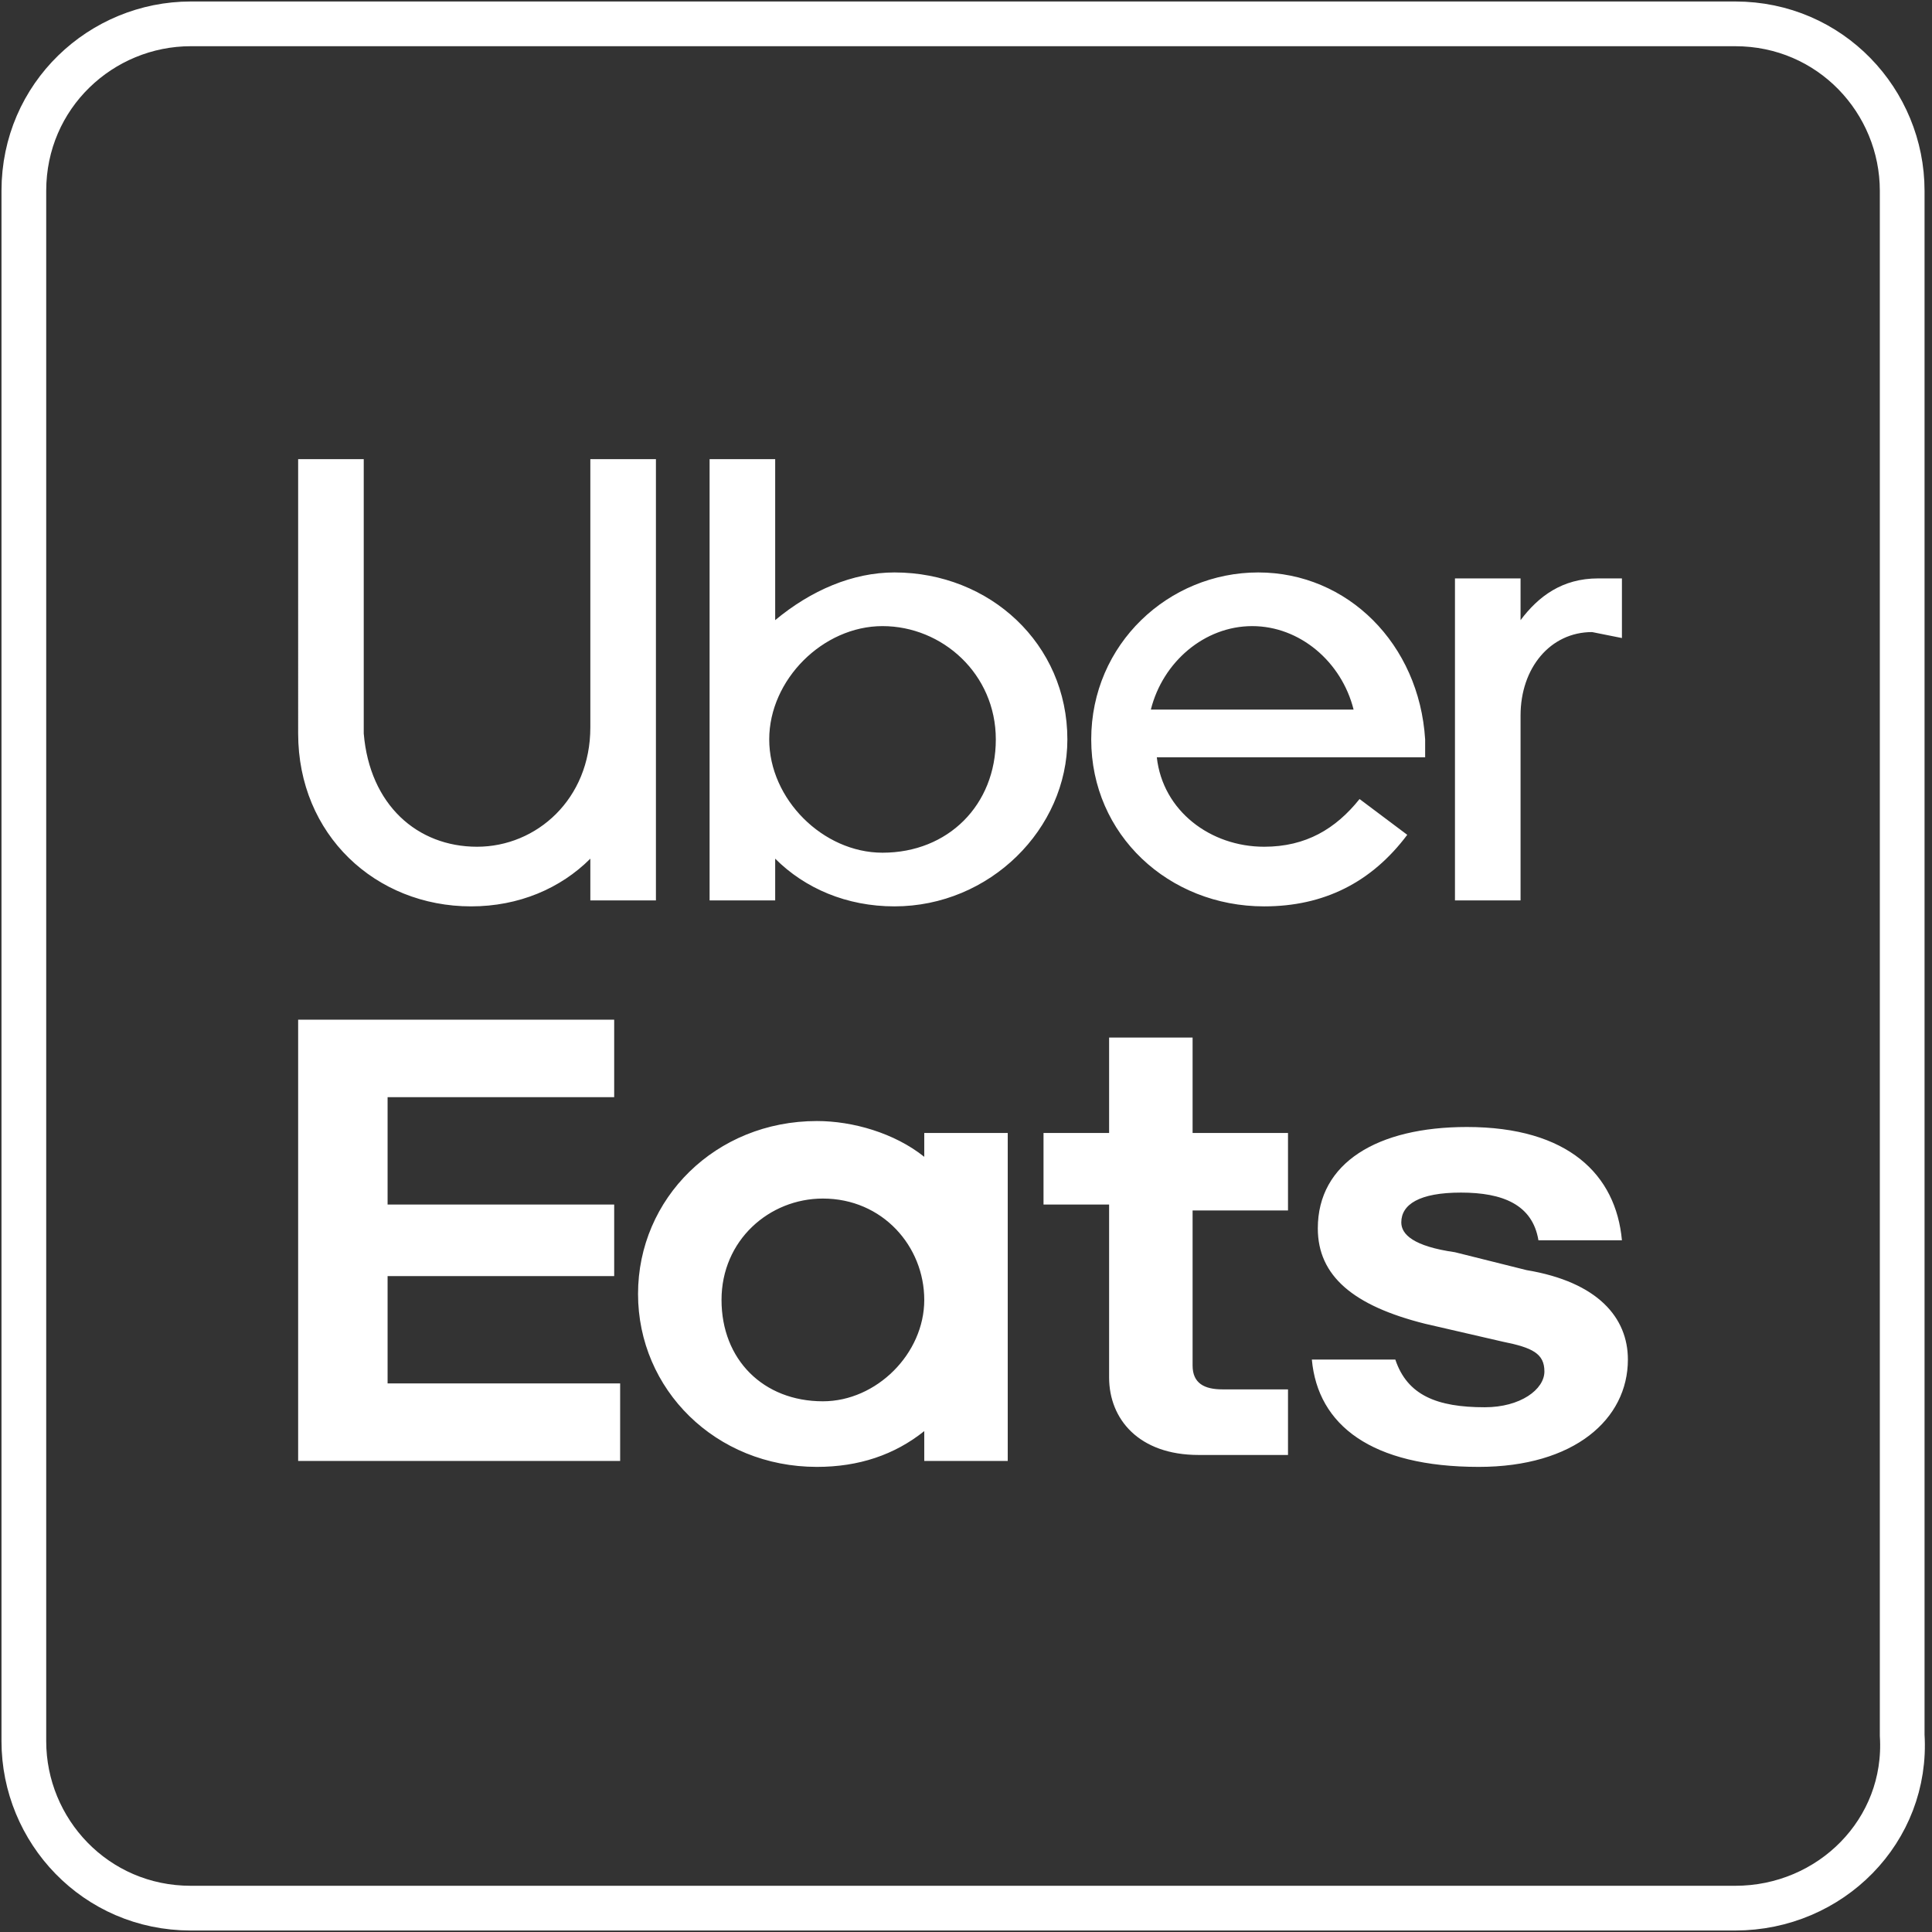
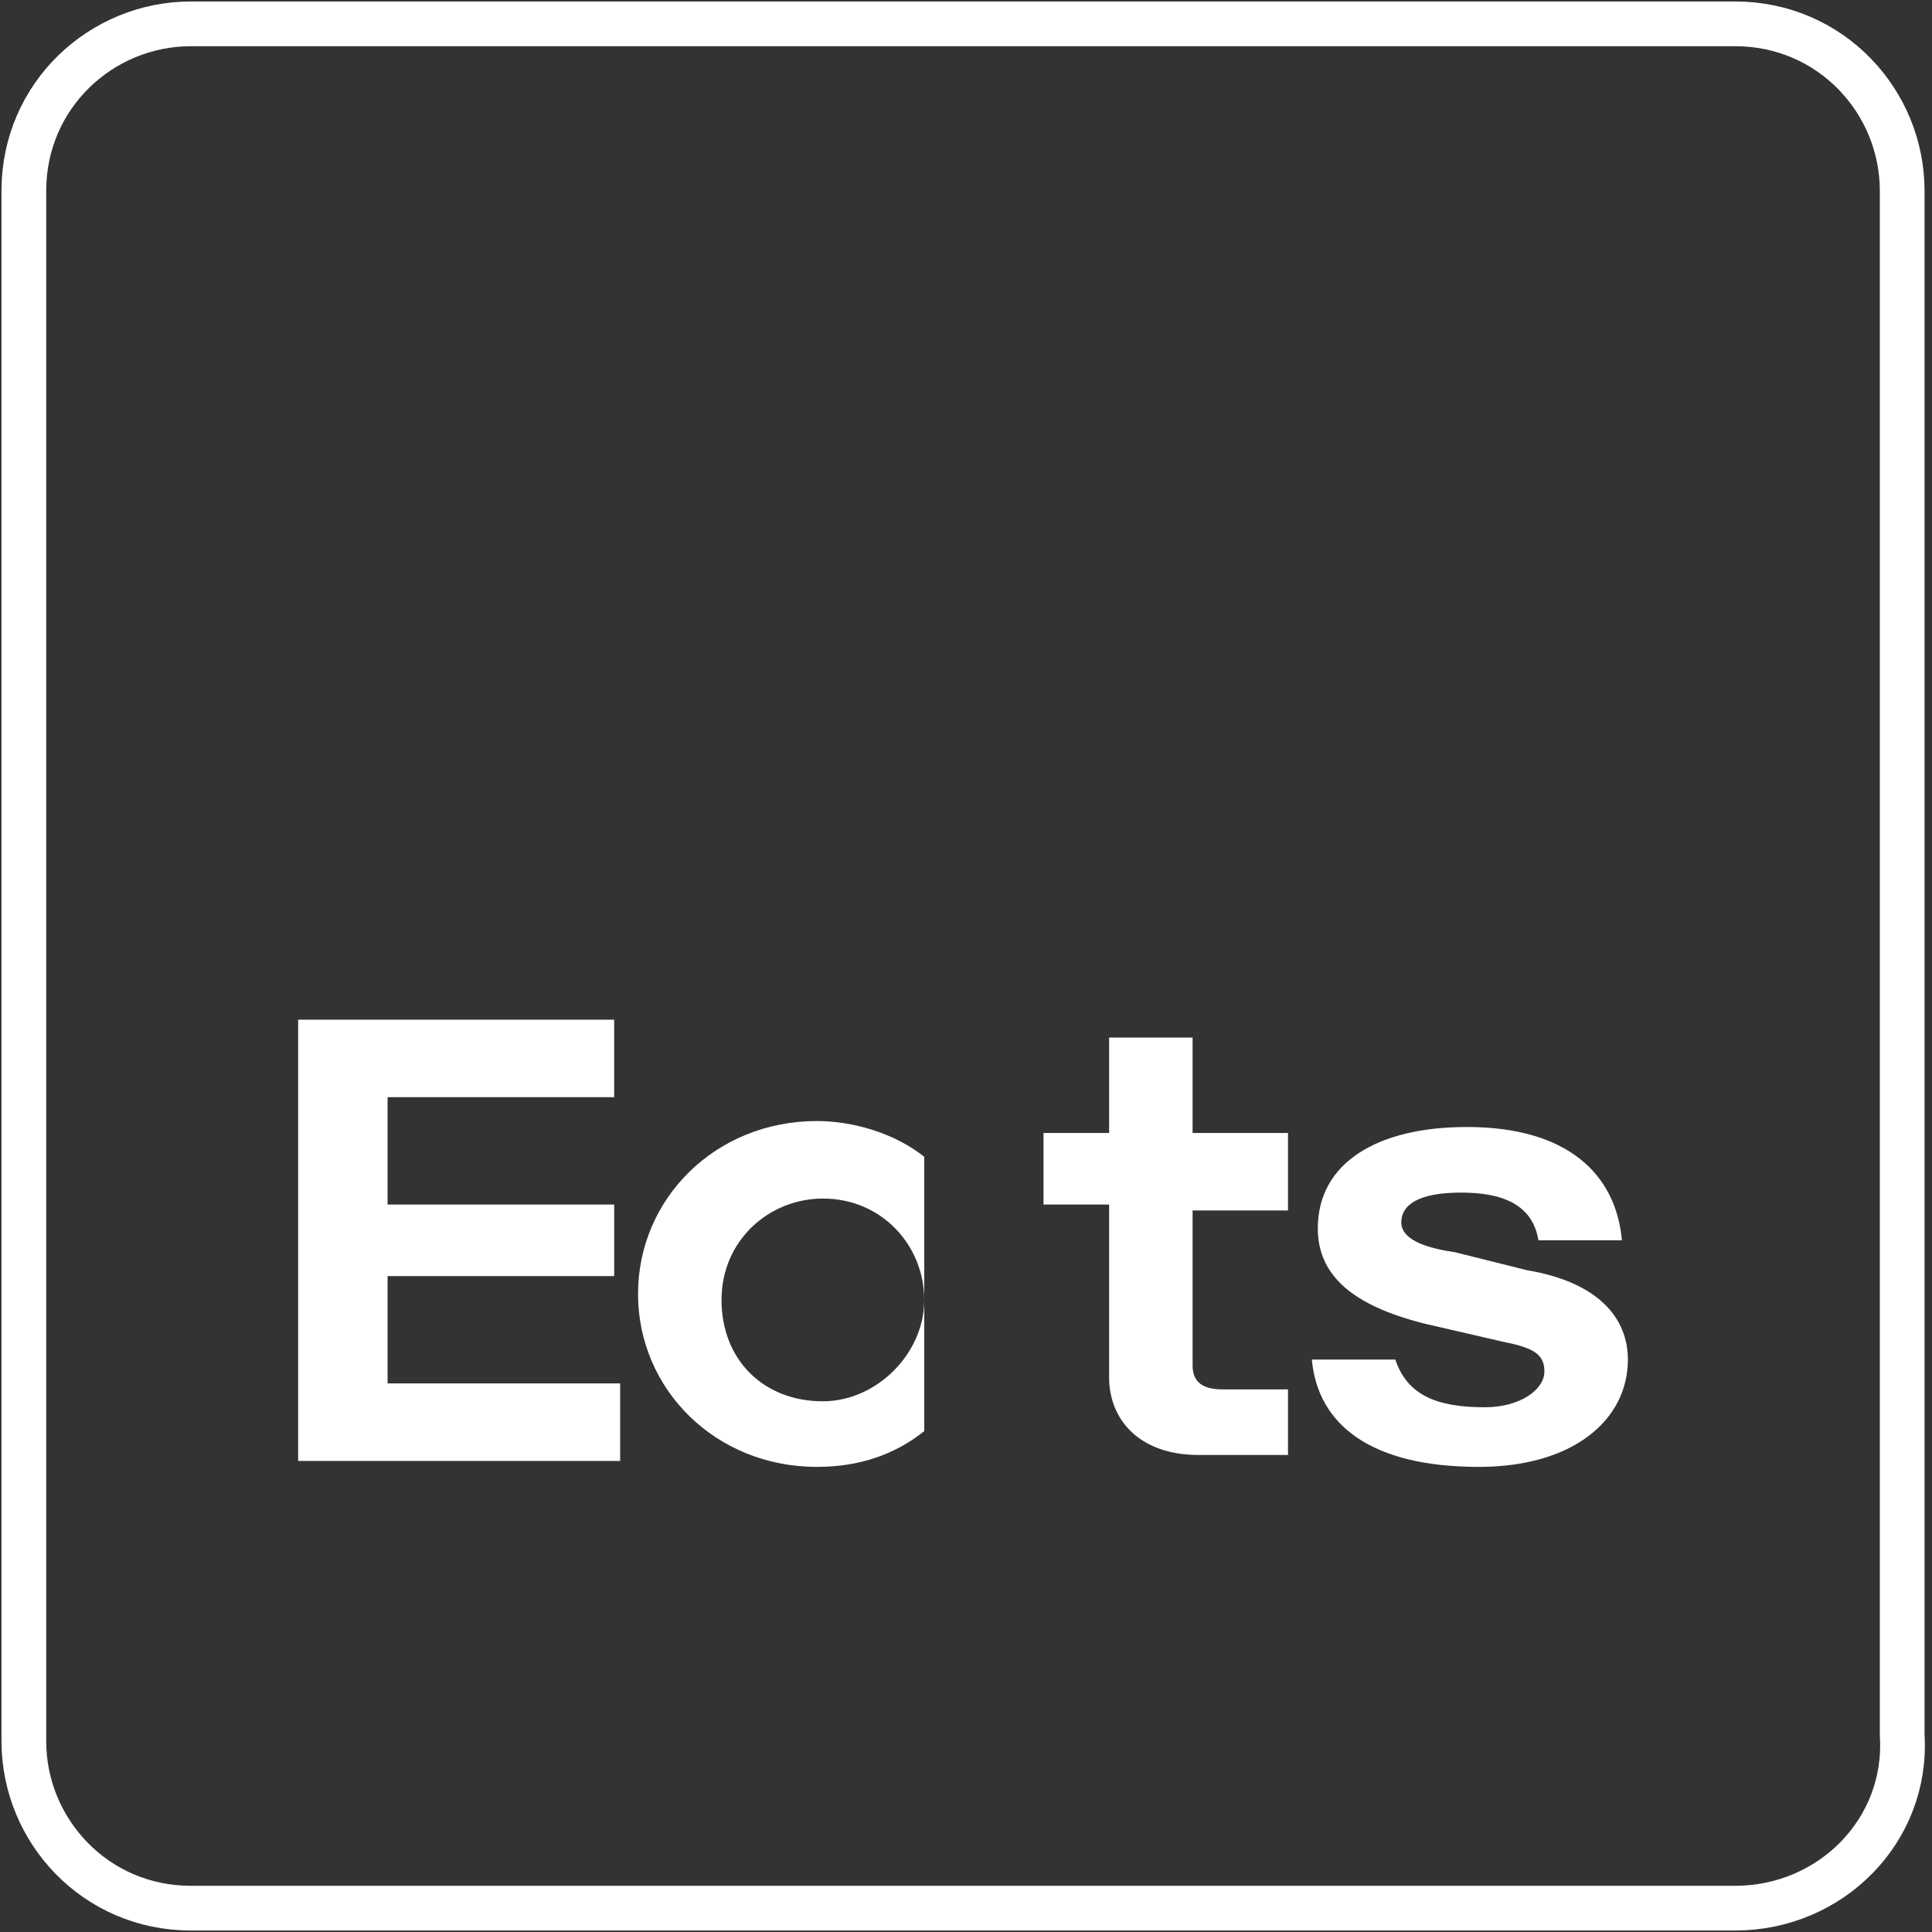
<svg xmlns="http://www.w3.org/2000/svg" version="1.1" id="Layer_1" x="0px" y="0px" viewBox="0 0 32.4 32.4" style="enable-background:new 0 0 32.4 32.4;" xml:space="preserve">
  <rect x="0" y="0" width="32.4" height="32.4" fill="#333333" stroke="none" />
  <style type="text/css">
	.st0{fill:none;stroke:#FFFFFF;stroke-width:0.75;stroke-miterlimit:10;}
	.st1{fill:#FFFFFF;}
</style>
  <g>
    <path class="st0" d="M29.1,32H3.2c-1.6,0-2.8-1.3-2.8-2.8V3.2c0-1.6,1.3-2.8,2.8-2.8h25.9c1.6,0,2.8,1.3,2.8,2.8v25.9   C32,30.7,30.7,32,29.1,32z" />
    <g>
      <g id="Layer_2_1_">
        <g id="Layer_1-2_2_">
-           <path class="st1" d="M15.5,21.8c0-0.9-0.7-1.7-1.7-1.7c-0.9,0-1.7,0.7-1.7,1.7s0.7,1.7,1.7,1.7c0,0,0,0,0,0      C14.7,23.5,15.5,22.7,15.5,21.8C15.5,21.8,15.5,21.8,15.5,21.8 M16.9,19v5.5h-1.4V24c-0.5,0.4-1.1,0.6-1.8,0.6      c-1.7,0-3-1.3-3-2.9c0-1.6,1.3-2.9,3-2.9c0.6,0,1.3,0.2,1.8,0.6V19L16.9,19z M21.6,23.3h-1.1c-0.3,0-0.5-0.1-0.5-0.4v-2.6h1.6      V19H20v-1.6h-1.4V19h-1.1v1.2h1.1v2.9c0,0.7,0.5,1.3,1.5,1.3h1.5L21.6,23.3z M24.8,24.6c1.6,0,2.5-0.8,2.5-1.8      c0-0.7-0.5-1.3-1.7-1.5L24.4,21c-0.7-0.1-0.9-0.3-0.9-0.5c0-0.3,0.3-0.5,1-0.5c0.7,0,1.2,0.2,1.3,0.8h1.4      c-0.1-1.1-0.9-1.9-2.6-1.9c-1.5,0-2.5,0.6-2.5,1.7c0,0.8,0.6,1.3,1.8,1.6l1.3,0.3c0.5,0.1,0.7,0.2,0.7,0.5c0,0.3-0.4,0.6-1,0.6      c-0.8,0-1.3-0.2-1.5-0.8h-1.4C22.1,23.9,23,24.6,24.8,24.6 M5,17.1h5.3v1.3H6.5v1.8h3.8v1.2H6.5v1.8h3.9v1.3H5V17.1z" />
-           <path class="st1" d="M27.2,10.7v-1h-0.4c-0.6,0-1,0.3-1.3,0.7V9.7h-1.1v5.4h1.1V12c0-0.8,0.5-1.4,1.2-1.4L27.2,10.7z M19.3,11.9      c0.2-0.8,0.9-1.4,1.7-1.4c0.8,0,1.5,0.6,1.7,1.4H19.3z M21.1,9.6c-1.5,0-2.8,1.2-2.8,2.8c0,0,0,0,0,0c0,1.6,1.3,2.8,2.9,2.8      c1,0,1.8-0.4,2.4-1.2l-0.8-0.6c-0.4,0.5-0.9,0.8-1.6,0.8c-0.9,0-1.7-0.6-1.8-1.5h4.5v-0.3C23.8,10.8,22.6,9.6,21.1,9.6       M14.8,14.3c-1,0-1.9-0.9-1.9-1.9c0-1,0.9-1.9,1.9-1.9c1,0,1.9,0.8,1.9,1.9C16.7,13.5,15.9,14.3,14.8,14.3      C14.8,14.3,14.8,14.3,14.8,14.3 M11.9,15.1h1.1v-0.7c0.5,0.5,1.2,0.8,2,0.8c1.6,0,2.9-1.3,2.9-2.8c0-1.6-1.3-2.8-2.9-2.8      c-0.7,0-1.4,0.3-2,0.8V7.7h-1.1L11.9,15.1z M8,14.2c1,0,1.9-0.8,1.9-2V7.7H11v7.4H9.9v-0.7c-0.5,0.5-1.2,0.8-2,0.8      c-1.6,0-2.9-1.2-2.9-2.9V7.7h1.1v4.6C6.2,13.5,7,14.2,8,14.2" />
+           <path class="st1" d="M15.5,21.8c0-0.9-0.7-1.7-1.7-1.7c-0.9,0-1.7,0.7-1.7,1.7s0.7,1.7,1.7,1.7c0,0,0,0,0,0      C14.7,23.5,15.5,22.7,15.5,21.8C15.5,21.8,15.5,21.8,15.5,21.8 M16.9,19h-1.4V24c-0.5,0.4-1.1,0.6-1.8,0.6      c-1.7,0-3-1.3-3-2.9c0-1.6,1.3-2.9,3-2.9c0.6,0,1.3,0.2,1.8,0.6V19L16.9,19z M21.6,23.3h-1.1c-0.3,0-0.5-0.1-0.5-0.4v-2.6h1.6      V19H20v-1.6h-1.4V19h-1.1v1.2h1.1v2.9c0,0.7,0.5,1.3,1.5,1.3h1.5L21.6,23.3z M24.8,24.6c1.6,0,2.5-0.8,2.5-1.8      c0-0.7-0.5-1.3-1.7-1.5L24.4,21c-0.7-0.1-0.9-0.3-0.9-0.5c0-0.3,0.3-0.5,1-0.5c0.7,0,1.2,0.2,1.3,0.8h1.4      c-0.1-1.1-0.9-1.9-2.6-1.9c-1.5,0-2.5,0.6-2.5,1.7c0,0.8,0.6,1.3,1.8,1.6l1.3,0.3c0.5,0.1,0.7,0.2,0.7,0.5c0,0.3-0.4,0.6-1,0.6      c-0.8,0-1.3-0.2-1.5-0.8h-1.4C22.1,23.9,23,24.6,24.8,24.6 M5,17.1h5.3v1.3H6.5v1.8h3.8v1.2H6.5v1.8h3.9v1.3H5V17.1z" />
        </g>
      </g>
    </g>
  </g>
</svg>